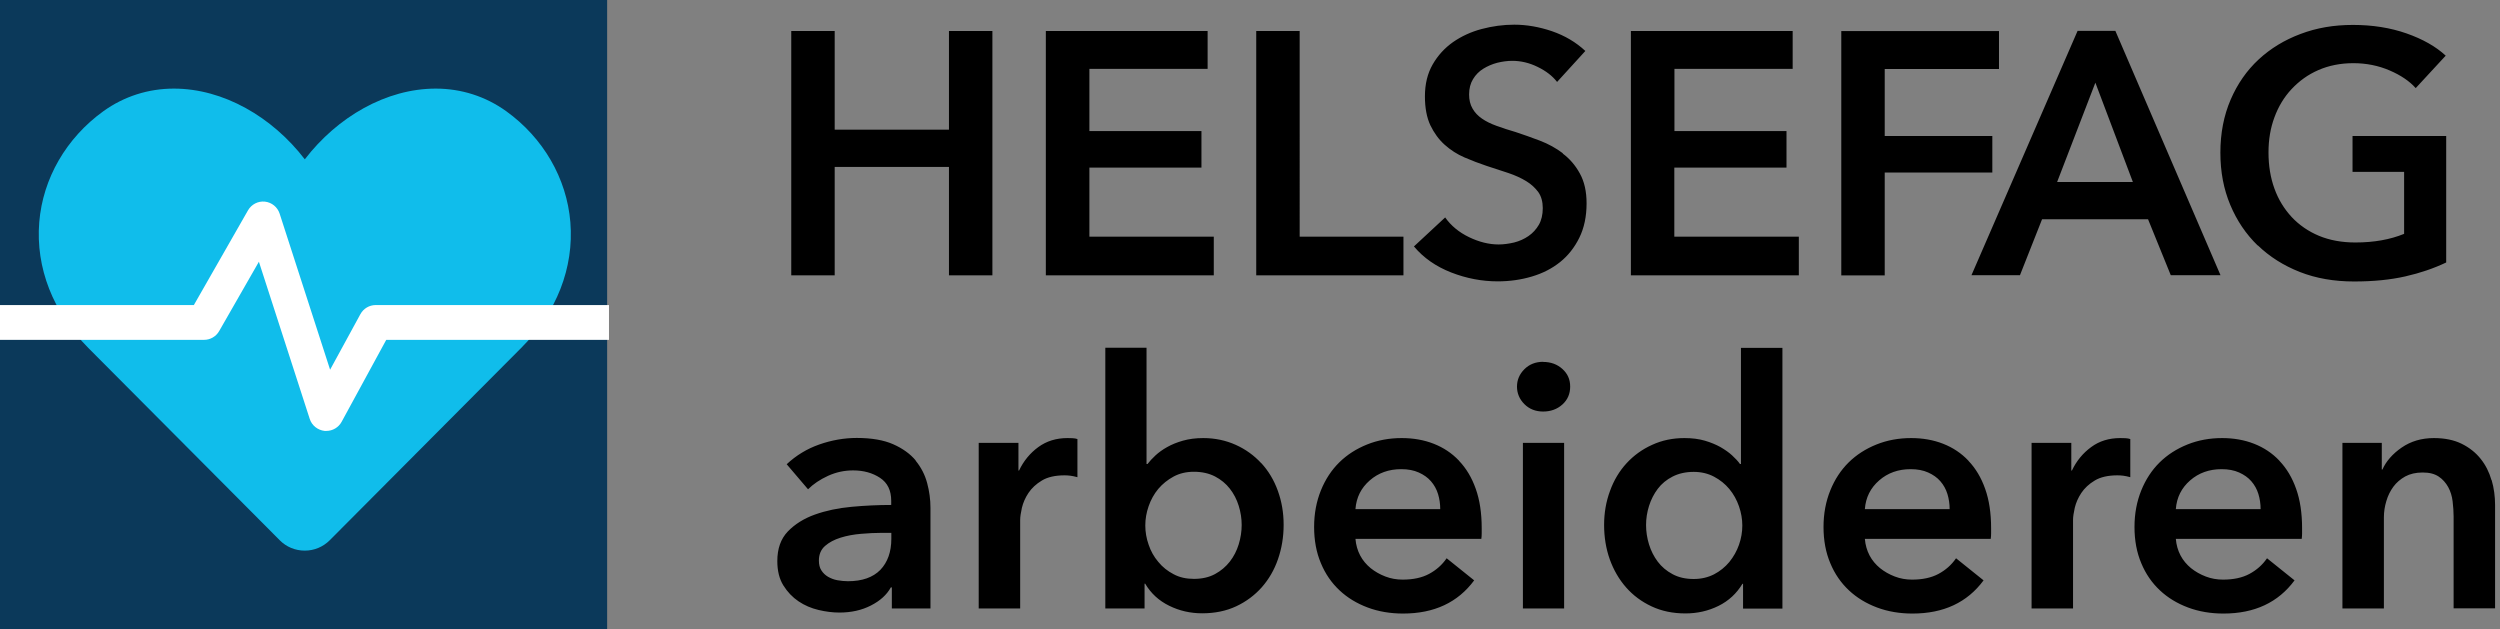
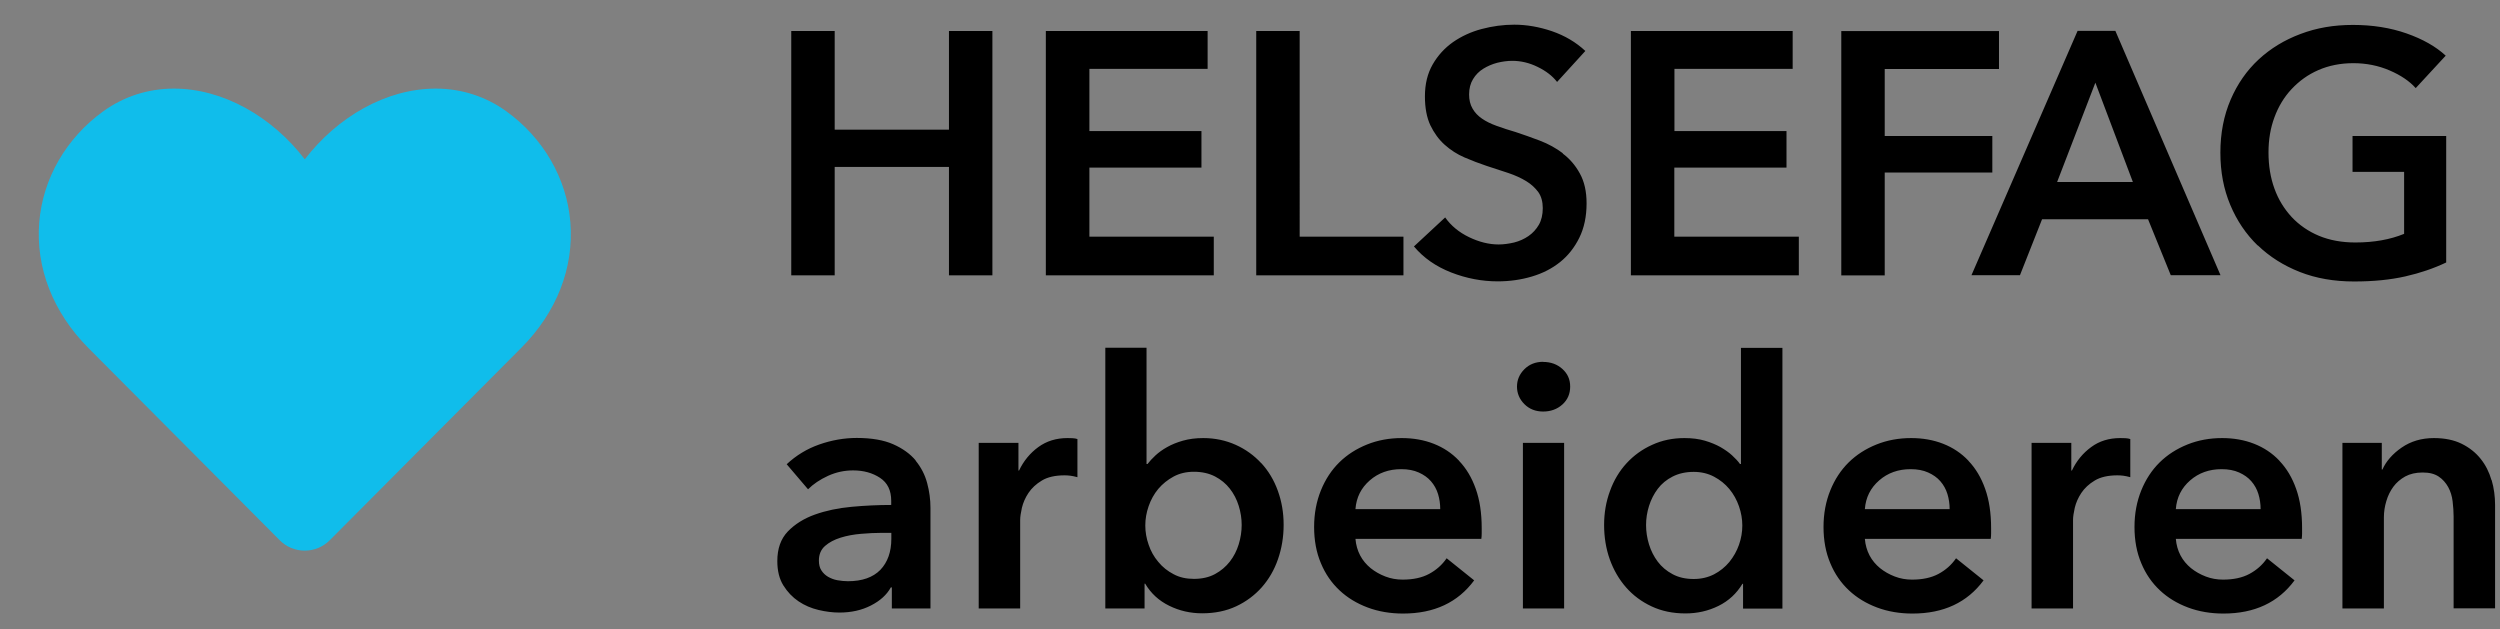
<svg xmlns="http://www.w3.org/2000/svg" id="Layer_1" viewBox="0 0 202.59 51">
  <rect x="0" y="0" width="202.59" height="51" fill="#808080" stroke="none" />
-   <rect width="49.2" height="51" style="fill:#0b395a;" />
-   <path d="m24.69,44.62h0c-.76,0-1.49-.3-2.02-.84l-15.51-15.58c-2.87-2.89-4.28-6.51-3.98-10.19.29-3.55,2.19-6.83,5.2-9,1.67-1.2,3.64-1.83,5.71-1.83,4,0,7.96,2.28,10.61,5.73,2.65-3.45,6.61-5.73,10.61-5.73,2.07,0,4.04.63,5.71,1.83,3.01,2.17,4.91,5.45,5.2,9,.3,3.69-1.11,7.31-3.99,10.19-4.88,4.9-15.51,15.58-15.51,15.58-.54.54-1.26.84-2.02.84" style="fill:#10bdeb;" />
-   <path d="m49.37,27.54h-18.07l-3.62,6.65c-.25.45-.72.73-1.24.73h-.13c-.56-.06-1.04-.44-1.21-.97l-4.12-12.74-3.22,5.62c-.25.44-.72.71-1.22.71H0v-2.82h15.71l4.39-7.68c.28-.48.81-.76,1.37-.7.55.06,1.02.44,1.19.97l4.09,12.65,2.46-4.51c.25-.45.72-.73,1.24-.73h18.9v2.82h.02Z" style="fill:#fff;" />
+   <path d="m24.69,44.62c-.76,0-1.49-.3-2.02-.84l-15.51-15.58c-2.87-2.89-4.28-6.51-3.98-10.19.29-3.55,2.19-6.83,5.2-9,1.67-1.2,3.64-1.83,5.71-1.83,4,0,7.96,2.28,10.61,5.73,2.65-3.45,6.61-5.73,10.61-5.73,2.07,0,4.04.63,5.71,1.83,3.01,2.17,4.91,5.45,5.2,9,.3,3.69-1.11,7.31-3.99,10.19-4.88,4.9-15.51,15.58-15.51,15.58-.54.54-1.26.84-2.02.84" style="fill:#10bdeb;" />
  <path d="m126.66,12.43c-.57-.43-1.19-.77-1.87-1.03-.68-.26-1.34-.49-1.97-.7-.56-.16-1.07-.33-1.54-.5-.47-.17-.86-.36-1.19-.59-.32-.22-.58-.49-.76-.81-.19-.32-.28-.7-.28-1.15,0-.48.11-.9.32-1.24.21-.35.49-.63.83-.84.34-.21.71-.37,1.12-.48.41-.1.82-.16,1.23-.16.69,0,1.38.16,2.05.49.68.33,1.2.73,1.58,1.22l2.29-2.51c-.76-.71-1.66-1.24-2.7-1.6-1.03-.35-2.05-.53-3.06-.53-.89,0-1.77.12-2.64.35-.87.23-1.64.59-2.32,1.06-.68.48-1.23,1.08-1.65,1.81-.42.73-.63,1.59-.63,2.59,0,.94.15,1.72.44,2.34.3.62.68,1.15,1.16,1.58.48.43,1.01.77,1.61,1.03.6.26,1.19.48,1.78.68.62.2,1.21.39,1.77.58.56.19,1.04.41,1.45.66.41.25.73.55.98.89.24.34.36.78.36,1.3s-.11.99-.32,1.35c-.21.36-.49.67-.84.91-.35.24-.73.41-1.16.52-.43.1-.85.16-1.26.16-.78,0-1.58-.2-2.39-.59-.81-.39-1.46-.92-1.94-1.6l-2.53,2.35c.78.93,1.79,1.63,3.02,2.11,1.23.48,2.49.72,3.77.72.96,0,1.89-.13,2.76-.39.88-.26,1.64-.65,2.29-1.17.65-.52,1.17-1.18,1.56-1.97.39-.79.59-1.72.59-2.79,0-.96-.18-1.77-.55-2.43-.36-.66-.83-1.2-1.4-1.62Zm-46.24,9.87V2.51h-3.52v8h-9.26V2.51h-3.52v19.8h3.52v-8.78h9.26v8.78h3.52Zm93.65-4.53l1.84,4.53h4.03l-8.52-19.8h-3.06l-8.6,19.8h3.93l1.79-4.53h8.59Zm-4.27-11.07l3.04,8.05h-6.14l3.1-8.05Zm13.16,13.18c.95.92,2.09,1.64,3.41,2.16s2.79.77,4.39.77,2.95-.14,4.15-.41c1.2-.27,2.31-.65,3.32-1.13v-10.25h-7.59v2.91h4.18v5.02c-1.12.46-2.43.7-3.95.7-1.1,0-2.08-.18-2.95-.54-.86-.36-1.6-.87-2.21-1.52-.61-.66-1.08-1.42-1.4-2.31-.32-.88-.48-1.86-.48-2.92s.16-1.98.48-2.85c.32-.87.78-1.64,1.39-2.29s1.32-1.17,2.17-1.54c.85-.37,1.79-.56,2.84-.56s2.04.2,2.94.59c.91.39,1.61.87,2.11,1.43l2.43-2.63c-.8-.74-1.86-1.34-3.17-1.8-1.31-.46-2.76-.69-4.34-.69s-2.95.24-4.25.73c-1.31.49-2.44,1.18-3.4,2.07-.96.89-1.72,1.98-2.27,3.26-.55,1.28-.83,2.71-.83,4.29s.27,2.96.8,4.23c.53,1.27,1.27,2.37,2.23,3.3Zm-30.23-5.9h8.72v-2.96h-8.72v-5.43h9.26v-3.07h-12.78v19.8h3.52v-8.33Zm-39,5.2h-8.41V2.51h-3.52v19.8h11.93v-3.13Zm21.96-5.6h9.08v-2.96h-9.08v-5.04h9.58v-3.07h-13.11v19.8h13.61v-3.13h-10.09v-5.6Zm-37.32,5.6h-10.09v-5.6h9.08v-2.96h-9.08v-5.04h9.58v-3.07h-13.11v19.8h13.61v-3.13Zm-24.16,18.14c-.45-.54-1.06-.98-1.83-1.32-.77-.34-1.76-.51-2.95-.51-1.03,0-2.04.18-3.04.53-1,.35-1.88.89-2.64,1.6l1.73,2.03c.43-.43.97-.79,1.62-1.09.66-.3,1.33-.44,2.03-.44.85,0,1.57.2,2.18.6.61.4.91,1.02.91,1.86v.34c-1.05,0-2.12.05-3.21.15-1.09.1-2.08.31-2.98.63-.89.32-1.62.78-2.19,1.37-.57.6-.85,1.39-.85,2.4,0,.78.16,1.44.49,1.97.33.53.74.96,1.23,1.29.49.33,1.03.56,1.62.7.59.14,1.15.21,1.69.21.96,0,1.81-.19,2.55-.57.75-.38,1.29-.87,1.62-1.47h.08v1.71h3.13v-8.16c0-.67-.09-1.34-.27-2.01-.18-.67-.49-1.27-.94-1.82Zm-1.98,6.34c0,1.06-.3,1.9-.89,2.52-.6.61-1.47.92-2.63.92-.28,0-.56-.03-.85-.08-.28-.05-.53-.15-.76-.28-.22-.13-.4-.3-.54-.52-.14-.21-.2-.48-.2-.8,0-.5.17-.89.5-1.18.33-.29.75-.51,1.26-.67.51-.16,1.06-.26,1.65-.31.6-.05,1.16-.08,1.7-.08h.76v.48Zm14.27-8.16c-.9,0-1.69.24-2.36.73-.67.49-1.19,1.12-1.56,1.9h-.05v-2.24h-3.22v13.42h3.36v-7.18c0-.25.05-.57.14-.98.1-.41.27-.81.53-1.2.26-.39.62-.73,1.09-1.01.46-.28,1.08-.42,1.84-.42.15,0,.31.01.47.03.16.02.35.06.57.12v-3.09c-.11-.04-.24-.06-.39-.07-.15,0-.29-.01-.42-.01Zm85.31,0c-.9,0-1.69.24-2.35.73-.67.49-1.19,1.12-1.56,1.9h-.05v-2.24h-3.22v13.42h3.36v-7.18c0-.25.05-.57.14-.98.1-.41.27-.81.53-1.2.26-.39.62-.73,1.09-1.01.46-.28,1.08-.42,1.84-.42.15,0,.31.01.47.03.16.02.35.06.57.12v-3.09c-.11-.04-.24-.06-.39-.07-.15,0-.29-.01-.42-.01Zm-30.73,2.1h-.08c-.16-.23-.38-.46-.64-.7-.26-.24-.58-.46-.94-.67-.36-.2-.79-.38-1.27-.52-.48-.14-1.03-.21-1.65-.21-.95,0-1.82.18-2.62.55-.8.36-1.49.86-2.07,1.49-.58.63-1.03,1.38-1.34,2.24-.32.86-.48,1.78-.48,2.76s.15,1.92.46,2.79c.31.86.75,1.62,1.32,2.27.57.65,1.26,1.16,2.07,1.54.81.38,1.72.57,2.74.57.96,0,1.85-.2,2.68-.61.83-.41,1.47-1.01,1.94-1.79h.05v2.01h3.19v-21.13h-3.36v9.42Zm-.16,6.55c-.18.51-.44.97-.78,1.39-.34.41-.76.75-1.24,1-.49.25-1.04.38-1.65.38-.66,0-1.23-.13-1.71-.39-.49-.26-.89-.6-1.2-1.01-.31-.41-.55-.88-.71-1.4-.16-.52-.24-1.04-.24-1.57s.08-1.04.24-1.55c.16-.51.4-.98.71-1.39.31-.41.71-.74,1.2-.99.49-.25,1.06-.38,1.71-.38.61,0,1.16.13,1.65.39.49.26.9.59,1.24,1,.34.41.6.88.78,1.4.18.52.27,1.04.27,1.56s-.09,1.05-.27,1.56Zm43.79-6.82c-.58-.61-1.26-1.06-2.05-1.37-.79-.31-1.66-.46-2.59-.46-1,0-1.94.17-2.81.52-.87.35-1.62.83-2.25,1.45-.63.62-1.13,1.38-1.49,2.27-.36.89-.55,1.87-.55,2.96s.18,2.07.55,2.94c.36.87.87,1.6,1.51,2.2.64.6,1.4,1.06,2.28,1.39.88.33,1.84.49,2.87.49,2.52,0,4.44-.9,5.76-2.69l-2.23-1.79c-.37.54-.85.96-1.43,1.27-.58.31-1.29.46-2.14.46-.48,0-.95-.08-1.39-.25-.45-.17-.85-.4-1.2-.68-.35-.29-.64-.63-.85-1.03-.21-.4-.34-.85-.38-1.34h10.2c.02-.15.03-.29.03-.44v-.44c0-1.21-.16-2.27-.48-3.17-.32-.91-.77-1.66-1.35-2.27Zm-8.39,3.93c.07-.95.46-1.72,1.16-2.33.7-.61,1.55-.91,2.55-.91.55,0,1.02.09,1.42.27.4.18.73.41.99.71.26.3.45.64.57,1.03.12.39.18.8.18,1.23h-6.88Zm-16.81-3.93c-.58-.61-1.26-1.06-2.05-1.37-.79-.31-1.66-.46-2.59-.46-1,0-1.94.17-2.81.52-.87.35-1.62.83-2.25,1.45-.63.62-1.13,1.38-1.49,2.27-.36.89-.55,1.87-.55,2.96s.18,2.07.55,2.94c.36.87.87,1.6,1.51,2.2.64.6,1.4,1.06,2.28,1.39.88.33,1.84.49,2.87.49,2.52,0,4.44-.9,5.76-2.69l-2.23-1.79c-.37.54-.85.96-1.43,1.27-.58.31-1.29.46-2.14.46-.48,0-.95-.08-1.39-.25-.45-.17-.85-.4-1.2-.68-.35-.29-.64-.63-.85-1.03-.21-.4-.34-.85-.38-1.34h10.2c.02-.15.03-.29.03-.44v-.44c0-1.21-.16-2.27-.48-3.17-.32-.91-.77-1.66-1.35-2.27Zm-8.39,3.93c.07-.95.46-1.72,1.16-2.33.7-.61,1.55-.91,2.55-.91.55,0,1.02.09,1.42.27.4.18.73.41.99.71.26.3.45.64.57,1.03.12.39.18.8.18,1.23h-6.88Zm50.78-2.35c-.19-.66-.48-1.23-.88-1.73-.4-.5-.91-.91-1.54-1.22-.63-.31-1.38-.46-2.25-.46-1,0-1.87.26-2.61.77-.74.51-1.26,1.11-1.56,1.78h-.05v-2.16h-3.19v13.42h3.36v-7.39c0-.45.07-.89.2-1.32.13-.44.32-.82.57-1.16.25-.34.57-.61.96-.83.39-.21.86-.32,1.41-.32s.97.11,1.3.33c.33.22.58.51.77.85.19.35.31.73.36,1.16.05.43.08.84.08,1.23v7.44h3.36v-8.38c0-.69-.09-1.37-.28-2.02Zm-99.69-1.37c-.58-.63-1.27-1.13-2.07-1.49-.8-.36-1.68-.55-2.63-.55-.61,0-1.16.07-1.65.21-.49.14-.91.31-1.28.52-.36.2-.68.43-.94.67-.26.24-.48.48-.65.7h-.08v-9.42h-3.34v21.13h3.18v-2.01h.05c.46.78,1.11,1.38,1.95,1.79.83.41,1.72.61,2.67.61,1.03,0,1.95-.19,2.76-.57.81-.38,1.5-.9,2.07-1.54.57-.65,1.01-1.4,1.31-2.27.3-.86.46-1.79.46-2.79s-.16-1.9-.47-2.76c-.31-.86-.76-1.61-1.34-2.24Zm-1.83,6.57c-.16.52-.4.99-.72,1.4-.32.41-.72.75-1.2,1.01-.48.26-1.05.39-1.71.39-.62,0-1.17-.12-1.65-.38-.48-.25-.9-.58-1.24-1-.35-.41-.61-.88-.78-1.39-.18-.51-.27-1.03-.27-1.56s.09-1.04.27-1.56c.18-.52.44-.99.78-1.4.35-.41.76-.74,1.24-1,.48-.26,1.03-.39,1.65-.39.66,0,1.22.13,1.71.38.48.25.88.58,1.2.99.32.41.56.87.72,1.39.16.51.24,1.03.24,1.55s-.08,1.05-.24,1.57Zm17.85-6.78c-.58-.61-1.26-1.06-2.05-1.37-.79-.31-1.66-.46-2.59-.46-1,0-1.94.17-2.81.52-.87.35-1.62.83-2.25,1.45-.63.62-1.13,1.38-1.49,2.27-.36.89-.55,1.87-.55,2.96s.18,2.07.55,2.94c.36.87.87,1.6,1.51,2.2.64.6,1.4,1.06,2.28,1.39.88.33,1.84.49,2.87.49,2.52,0,4.44-.9,5.76-2.69l-2.23-1.79c-.37.54-.85.96-1.43,1.27-.58.31-1.29.46-2.14.46-.48,0-.95-.08-1.39-.25-.45-.17-.85-.4-1.2-.68-.35-.29-.64-.63-.85-1.03-.21-.4-.34-.85-.38-1.34h10.2c.02-.15.03-.29.03-.44v-.44c0-1.21-.16-2.27-.48-3.17-.32-.91-.77-1.66-1.35-2.27Zm-8.39,3.93c.07-.95.46-1.72,1.16-2.33.7-.61,1.55-.91,2.55-.91.55,0,1.02.09,1.42.27.4.18.73.41.99.71.26.3.45.64.57,1.03.12.39.18.8.18,1.23h-6.88Zm13.57,8.05h3.34v-13.42h-3.34v13.42Zm1.64-19.99c-.61,0-1.12.2-1.52.6s-.6.87-.6,1.41.2,1.02.6,1.42c.4.4.91.6,1.52.6s1.14-.19,1.56-.57c.42-.38.63-.86.63-1.45s-.21-1.05-.63-1.43c-.42-.38-.94-.57-1.56-.57Z" />
</svg>